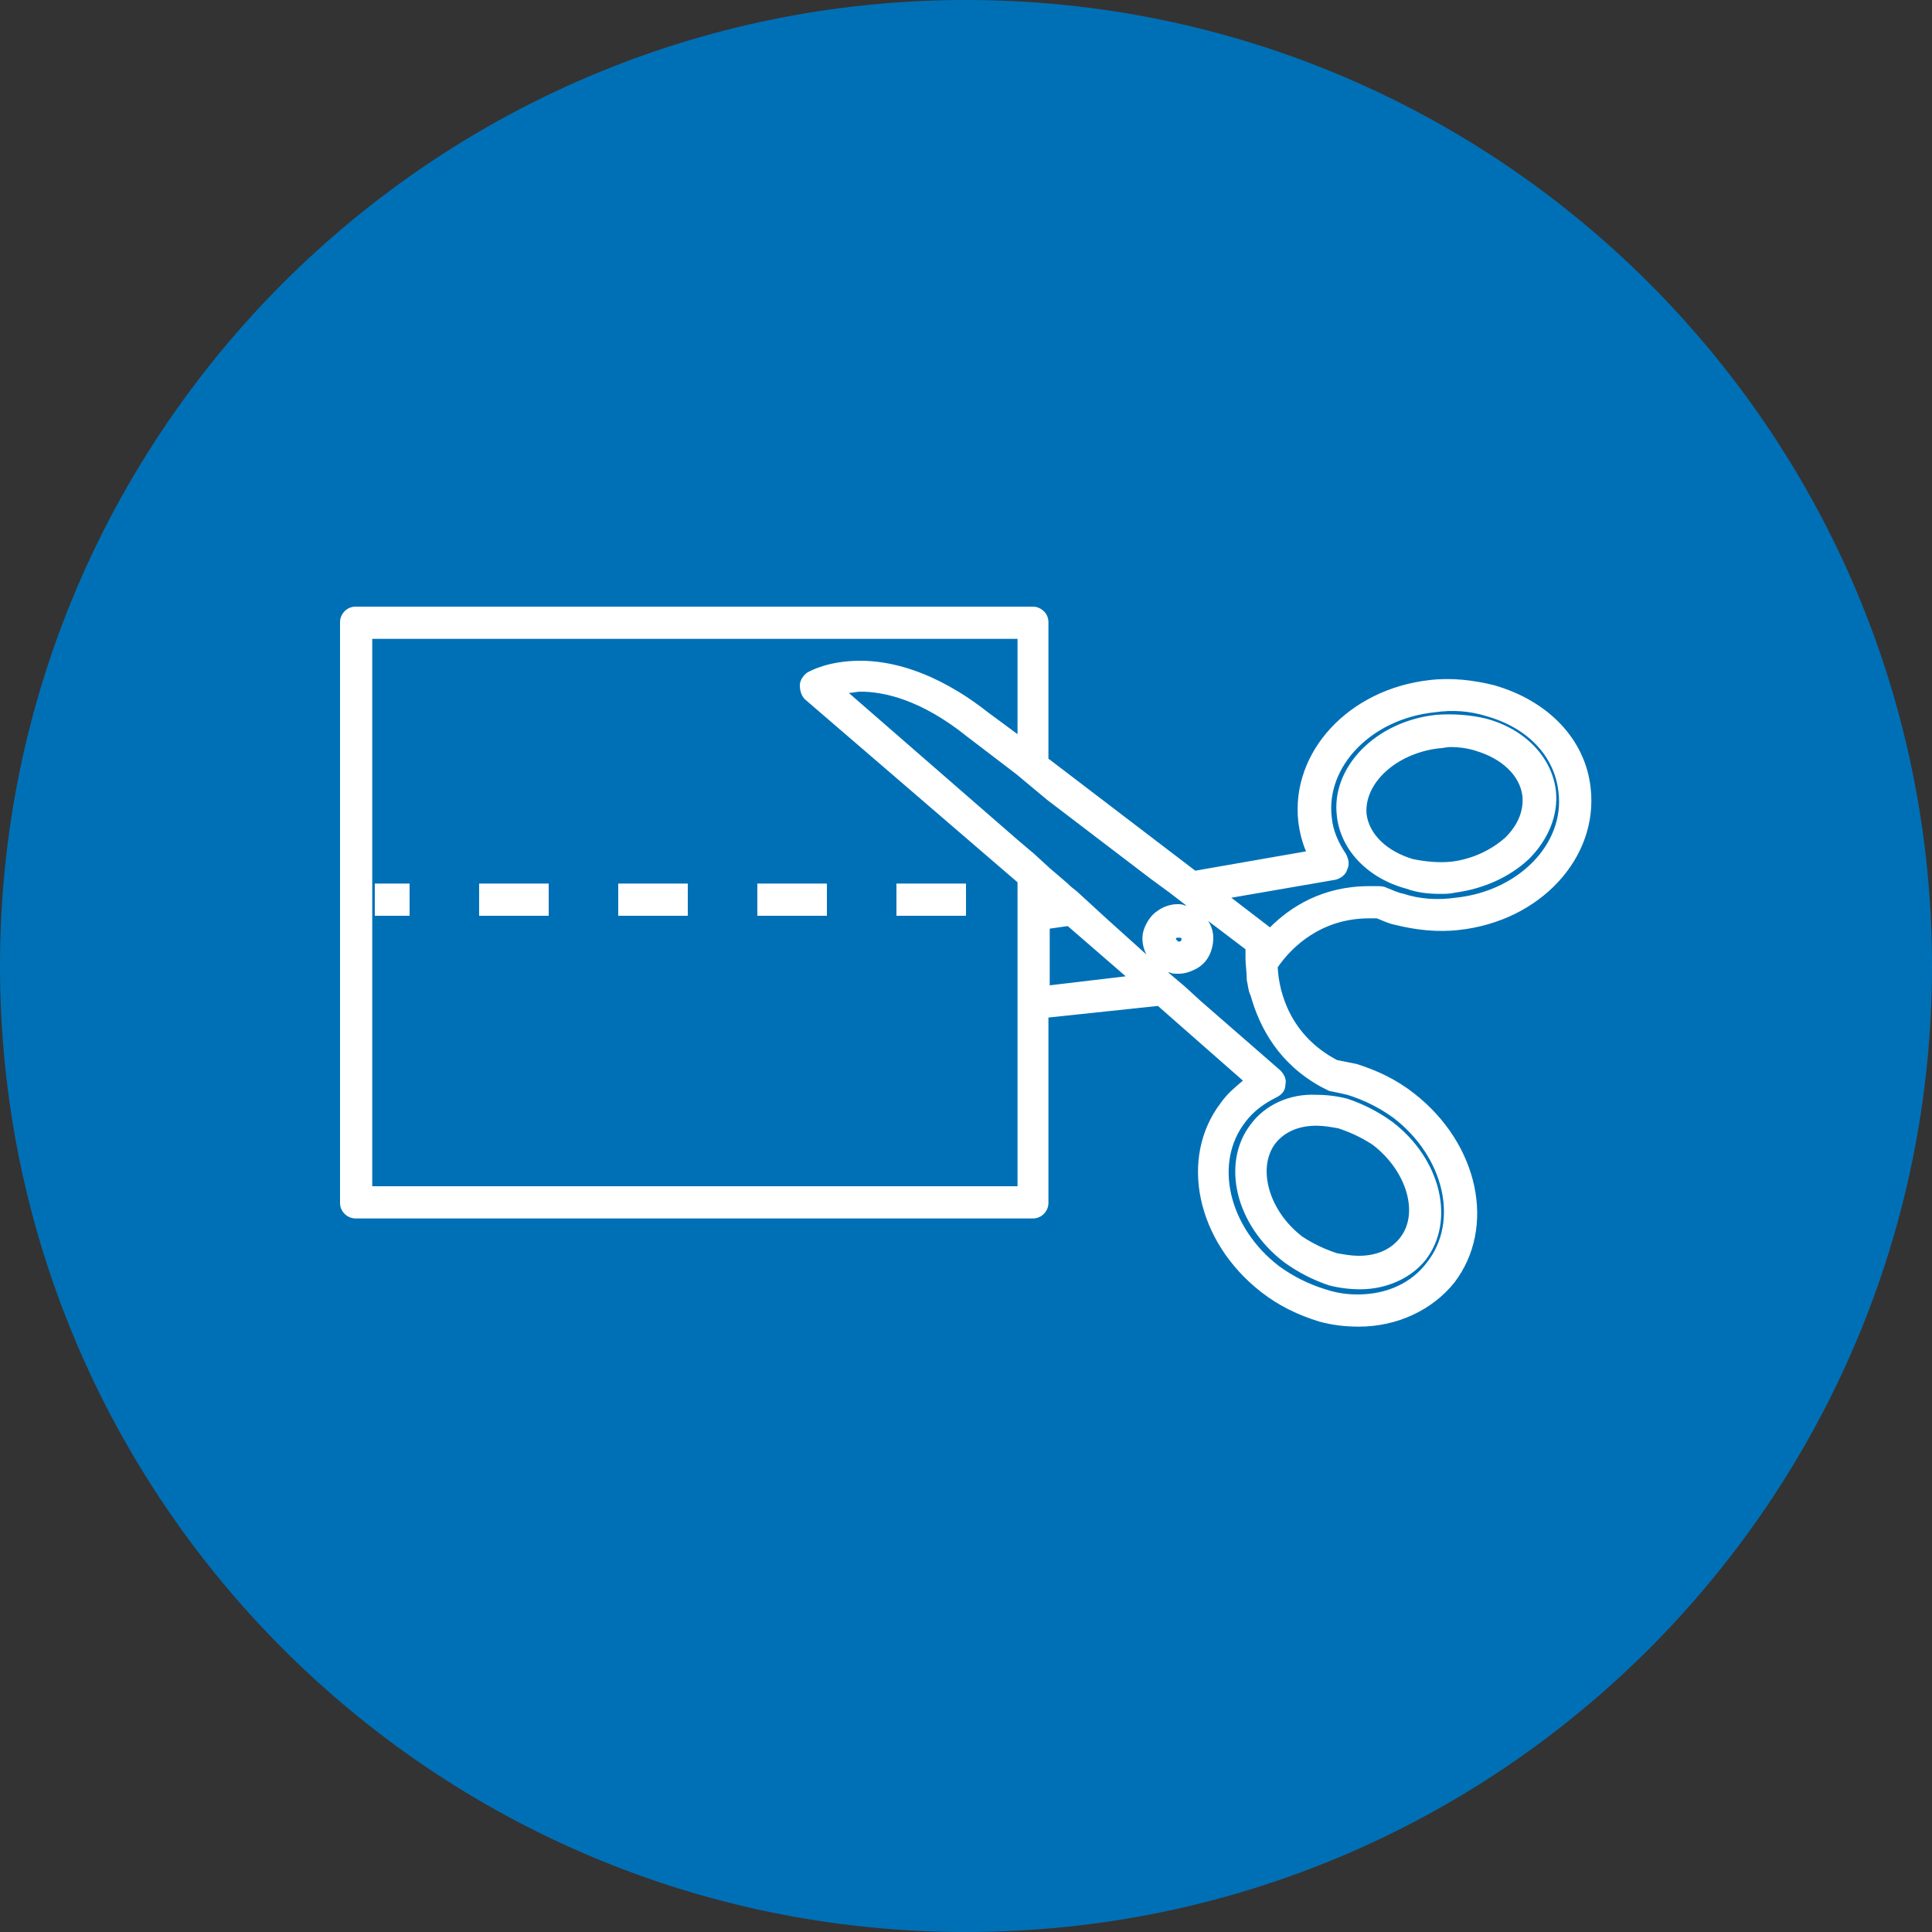
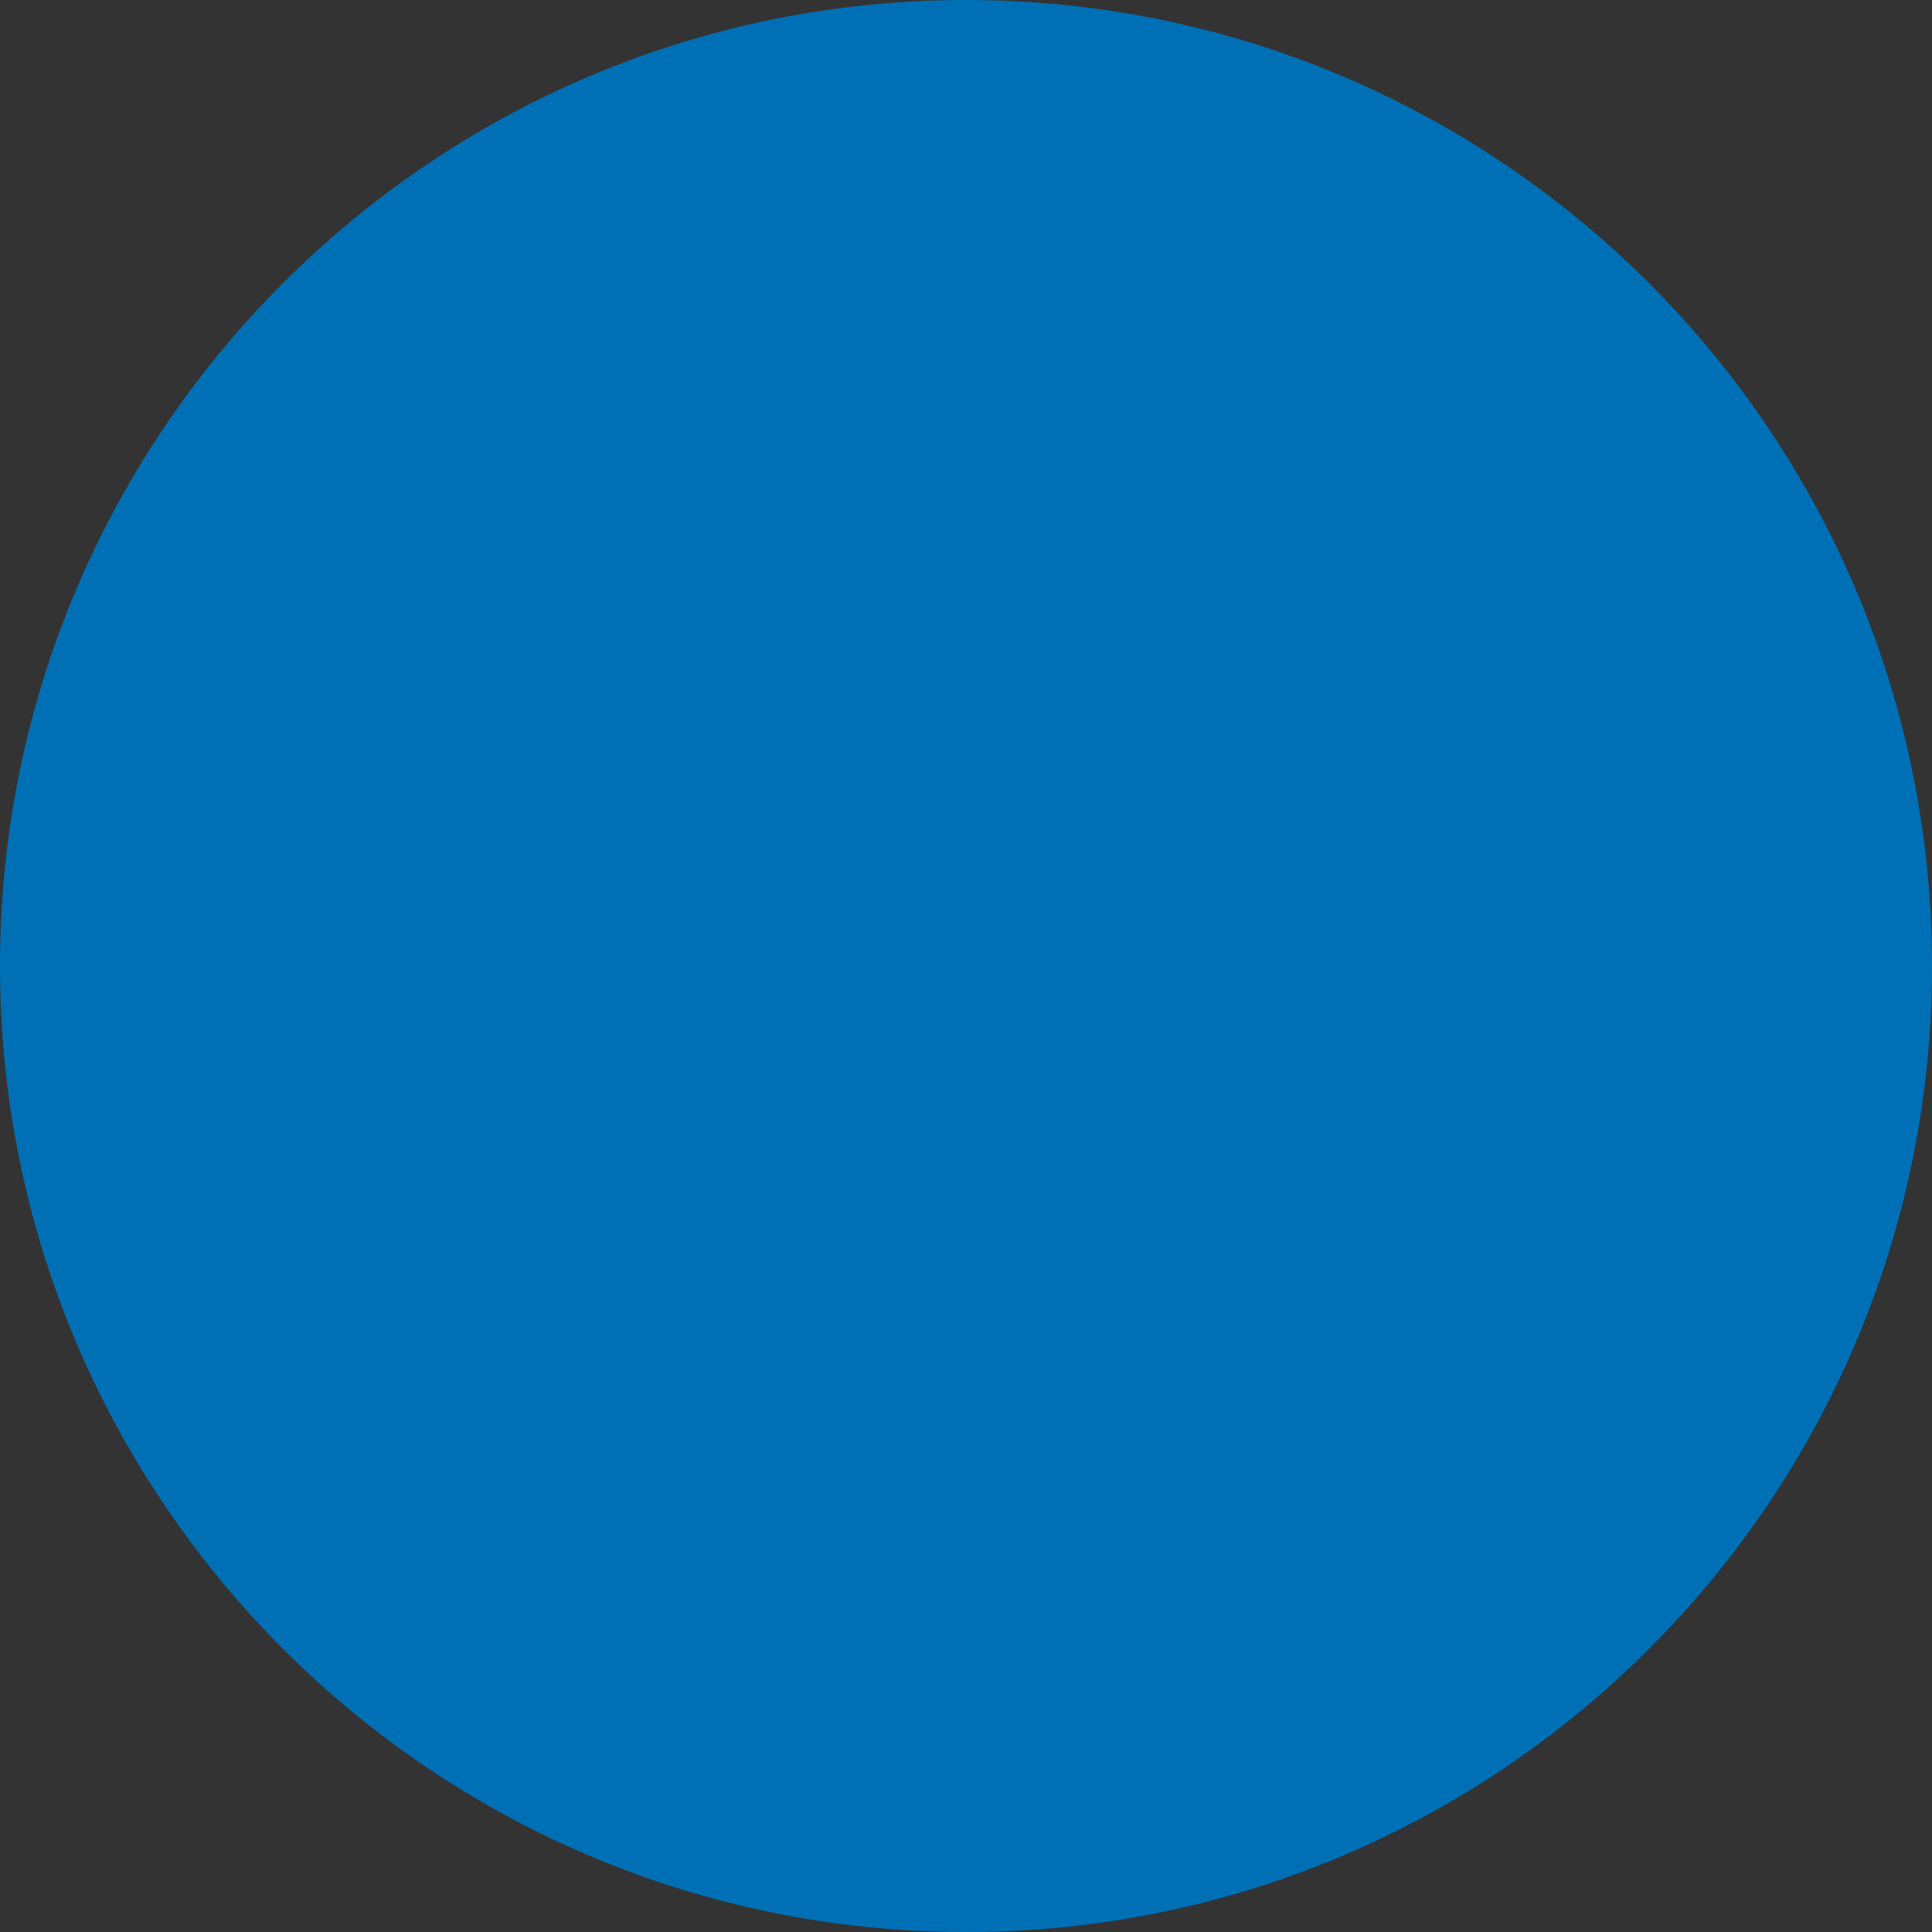
<svg xmlns="http://www.w3.org/2000/svg" id="Camada_1" x="0px" y="0px" viewBox="0 0 150 150" style="enable-background:new 0 0 150 150;" xml:space="preserve">
  <rect x="0" y="0" width="150" height="150" fill="#333333" stroke="none" />
  <style type="text/css">	.st0{fill-rule:evenodd;clip-rule:evenodd;fill:#0070B6;}	.st1{fill:#FFFFFF;}</style>
  <g>
    <path class="st0" d="M75,0c41.4,0,75,33.6,75,75c0,41.4-33.6,75-75,75S0,116.4,0,75C0,33.6,33.6,0,75,0L75,0z" />
-     <path class="st1" d="M29.1,71.1h2.7v-2.5h-2.7V71.1L29.1,71.1z M99,88.8c0.7-0.9,1.8-1.4,3.2-1.4c0.6,0,1.1,0.1,1.7,0.2  c0.9,0.3,1.8,0.7,2.7,1.3c2.6,2,3.6,5.3,2.1,7.2c-0.7,0.9-1.8,1.4-3.2,1.4c-0.6,0-1.1-0.1-1.7-0.2c-0.9-0.3-1.8-0.7-2.7-1.3  C98.5,94,97.6,90.7,99,88.8L99,88.8z M97.1,87.3c-2.3,3-1.2,7.8,2.6,10.7c1.1,0.8,2.3,1.4,3.5,1.8c0.8,0.2,1.6,0.3,2.4,0.3  c2.1,0,4-0.9,5.1-2.3c2.3-3,1.2-7.8-2.6-10.7c-1.1-0.8-2.3-1.4-3.5-1.8c-0.8-0.2-1.6-0.3-2.4-0.3C100.1,84.9,98.2,85.8,97.1,87.3  L97.1,87.3z M111.7,58.1c0.3,0,0.6-0.1,0.9-0.1c0.7,0,1.4,0.1,2,0.3c2,0.6,3.4,1.9,3.6,3.5c0.1,1.1-0.3,2.2-1.3,3.2  c-1.1,1-2.6,1.7-4.2,1.9c-1,0.1-2,0-3-0.2c-2-0.6-3.4-1.9-3.6-3.5C105.9,60.8,108.4,58.5,111.7,58.1L111.7,58.1z M111.8,69.4  c0.4,0,0.8,0,1.2-0.1c2.2-0.3,4.2-1.2,5.7-2.6c1.5-1.5,2.3-3.4,2.1-5.3c-0.3-2.6-2.4-4.8-5.4-5.6c-1.2-0.3-2.6-0.4-3.9-0.3  c-4.7,0.5-8.2,4.1-7.7,7.9c0.3,2.6,2.4,4.8,5.4,5.6C110,69.3,110.9,69.4,111.8,69.4L111.8,69.4z M98.6,72l-3-2.3l8.1-1.4  c0.4-0.1,0.8-0.4,0.9-0.8c0.2-0.4,0.1-0.8-0.1-1.2c-0.6-0.9-1-1.8-1.1-2.8c-0.5-4,3.1-7.7,8-8.2c1.4-0.2,2.7-0.1,4,0.3  c3.2,0.9,5.3,3.1,5.6,5.9c0.5,4-3.1,7.7-8,8.2c-1.4,0.2-2.8,0.1-4-0.3c-0.5-0.1-0.9-0.3-1.4-0.5c-0.2-0.1-0.5-0.1-0.7-0.1  c-0.2,0-0.4,0-0.6,0C102.7,68.8,100.2,70.4,98.6,72L98.6,72z M91.3,72.9c0-0.1,0.1-0.1,0.2-0.1c0,0,0,0,0.1,0  c0.1,0,0.2,0.1,0.1,0.2c0,0.1-0.1,0.1-0.2,0.1c0,0,0,0,0,0c-0.1,0-0.1-0.1-0.1-0.1C91.3,73,91.3,72.9,91.3,72.9L91.3,72.9z   M90.8,69.3l1.3,1l0.1,0c0,0,0,0-0.1,0c0,0-0.1,0-0.1,0c-0.2-0.1-0.4-0.1-0.6-0.1c-0.5,0-1.1,0.2-1.5,0.5c-0.5,0.3-0.9,0.9-1.1,1.5  c-0.2,0.6-0.1,1.3,0.2,1.9L86,71.4l-1.2-1.1l-1.2-1.1l-0.5-0.4l-0.2-0.2l-1.4-1.2l-1.2-1.1L79,65.2L65.9,53.8  c0.3,0,0.6-0.1,0.9-0.1c1.8,0,4.7,0.6,8.3,3.5c0,0,0,0,0,0l3.8,2.9l1.2,1l1.2,1l8,6.1L90.8,69.3L90.8,69.3z M28.9,49.6H79V57  l-2.3-1.7c-4.2-3.3-7.7-4-9.9-4c-2.5,0-3.9,0.8-4.1,0.9c-0.3,0.2-0.6,0.6-0.6,1c0,0.4,0.1,0.8,0.4,1.1L79,68.5v23.6H28.9V49.6  L28.9,49.6z M81.5,76.5v-4.4l1.4-0.2l4.5,3.9L81.5,76.5L81.5,76.5z M103.2,84.7c0.5,0.1,1,0.2,1.4,0.3c1.3,0.4,2.5,1,3.6,1.8  c3.9,3,5.1,8,2.6,11.2c-1.2,1.6-3.1,2.5-5.4,2.5c-0.8,0-1.6-0.1-2.5-0.4c-1.3-0.4-2.5-1-3.6-1.8c-3.9-3-5.1-8-2.6-11.2  c0.6-0.8,1.4-1.4,2.4-1.9c0.4-0.2,0.7-0.5,0.7-1c0.1-0.4-0.1-0.8-0.4-1.1l-6.2-5.4L92,76.6l-1.3-1.1l-0.1,0c0,0,0.1,0,0.1,0  c0,0,0,0,0.1,0c0.2,0.1,0.4,0.1,0.7,0.1c0.4,0,0.8-0.1,1.2-0.3c0.7-0.3,1.2-0.9,1.4-1.7c0.2-0.8,0.1-1.5-0.3-2.1l2.9,2.2  c0,0.2,0,0.4,0,0.7c0,0.5,0.1,1.1,0.1,1.7c0.1,0.4,0.1,0.8,0.3,1.2c0.7,2.5,2.2,5.3,5.5,7.1C102.8,84.5,103,84.6,103.2,84.7  L103.2,84.7z M106.3,71.3c0.2,0,0.4,0,0.6,0c0.5,0.2,0.9,0.4,1.4,0.5c1.6,0.4,3.3,0.6,5,0.4c6.3-0.7,10.8-5.6,10.2-11  c-0.4-3.8-3.3-6.8-7.5-8c-1.6-0.4-3.3-0.6-5-0.4c-6.3,0.7-10.8,5.6-10.2,11c0.1,0.8,0.3,1.6,0.6,2.3l-8.6,1.5l-11.4-8.7V48.3  c0-0.7-0.6-1.2-1.2-1.2H27.6c-0.7,0-1.2,0.6-1.2,1.2v45.1c0,0.7,0.6,1.2,1.2,1.2h52.6c0.7,0,1.2-0.6,1.2-1.2V79l8.5-0.9l6.6,5.8  c-0.6,0.5-1.2,1-1.7,1.7c-3.3,4.3-1.9,10.8,3.1,14.7c1.4,1.1,2.9,1.8,4.5,2.3c1.1,0.3,2.1,0.4,3.1,0.4c0,0,0,0,0,0  c3,0,5.7-1.3,7.4-3.4c3.3-4.3,1.9-10.8-3.1-14.7c-1.4-1.1-2.9-1.8-4.5-2.3c-0.5-0.1-1-0.2-1.5-0.3c-3.6-1.9-4.5-5.2-4.6-7.2  C100.3,73.5,102.6,71.3,106.3,71.3L106.3,71.3z M48,71.1h5.4v-2.5H48V71.1L48,71.1z M58.8,71.1h5.4v-2.5h-5.4V71.1L58.8,71.1z   M37.2,71.1h5.4v-2.5h-5.4V71.1L37.2,71.1z M69.6,71.1H75v-2.5h-5.4V71.1L69.6,71.1z" />
  </g>
</svg>